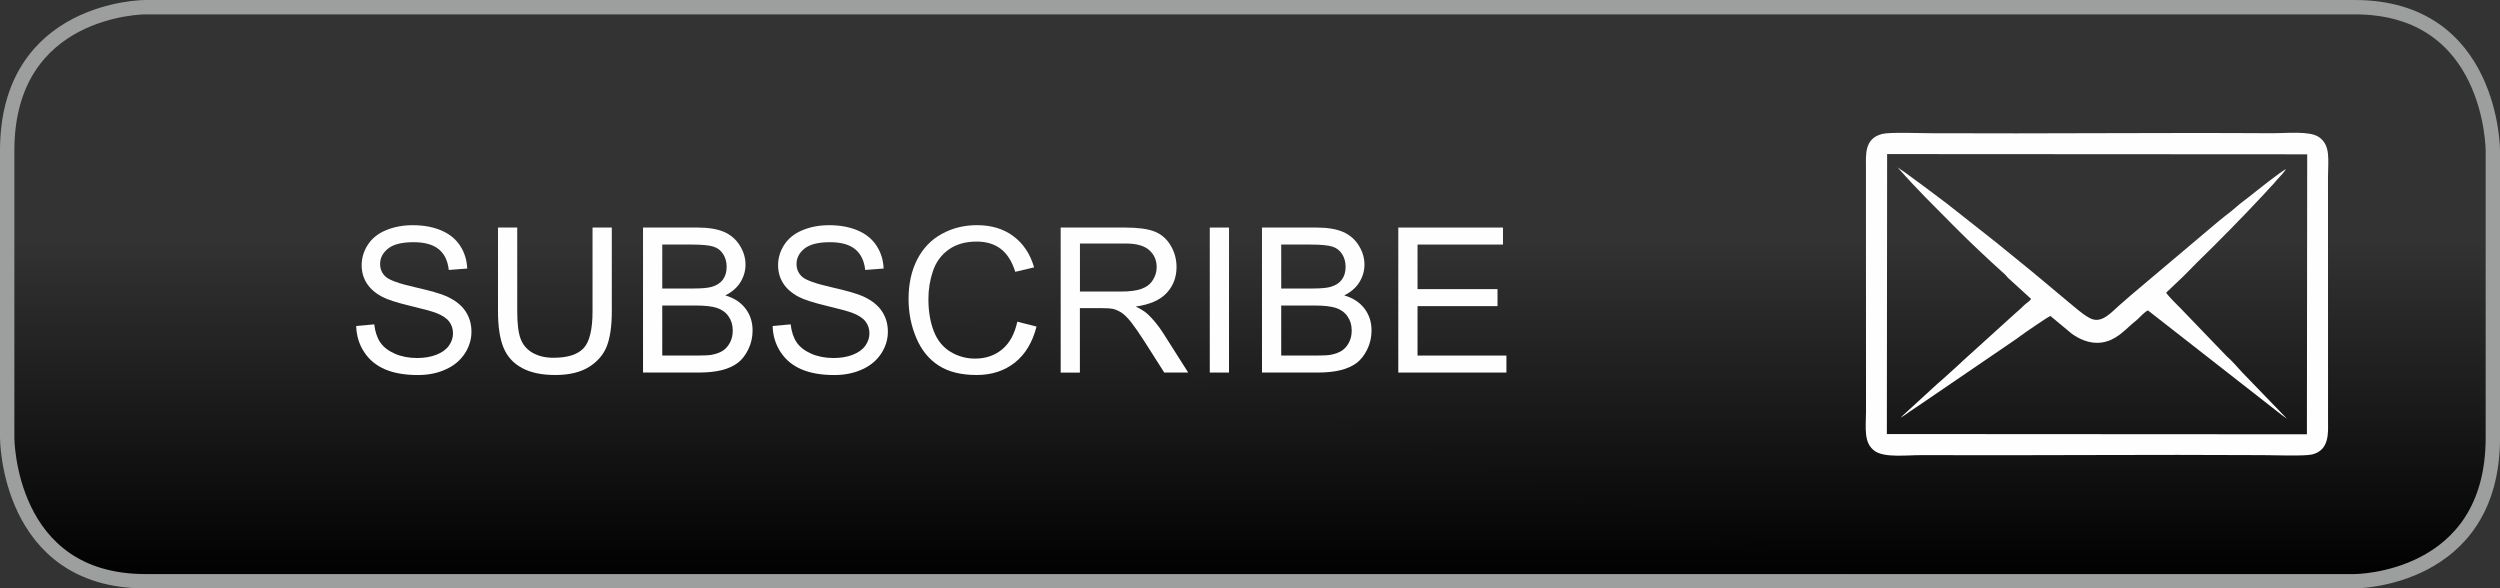
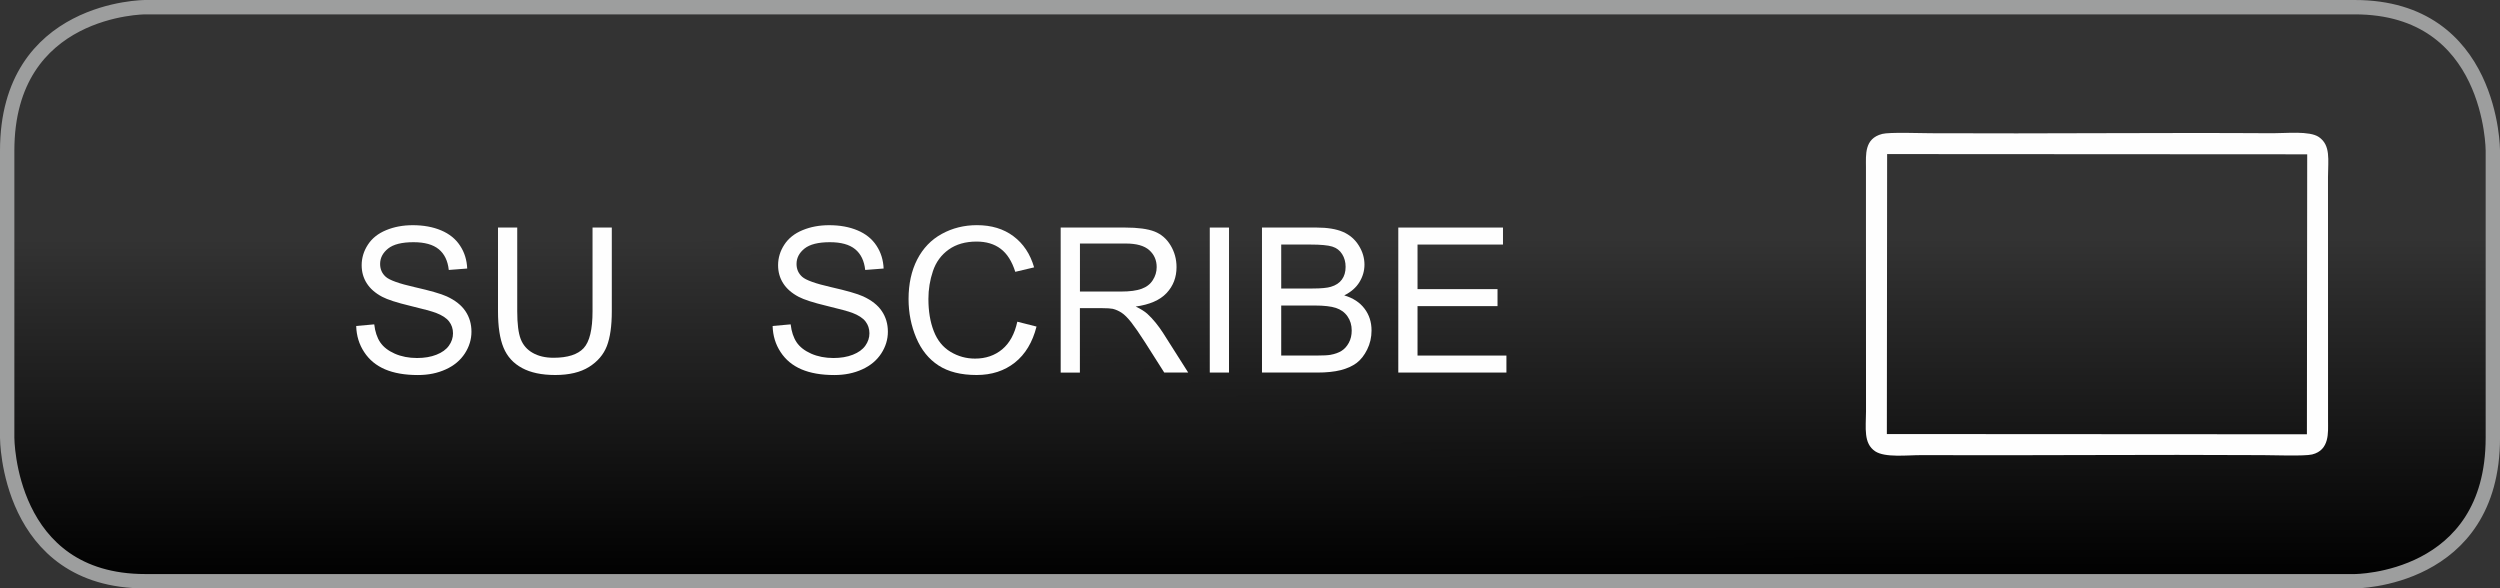
<svg xmlns="http://www.w3.org/2000/svg" xml:space="preserve" width="34.838mm" height="8.2mm" version="1.1" style="shape-rendering:geometricPrecision; text-rendering:geometricPrecision; image-rendering:optimizeQuality; fill-rule:evenodd; clip-rule:evenodd" viewBox="0 0 929.47 218.77">
  <rect x="0" y="0" width="929.47" height="218.77" fill="#333333" stroke="none" />
  <defs>
    <style type="text/css">
   
    .str0 {stroke:#9D9E9E;stroke-width:5.34;stroke-miterlimit:10}
    .fil3 {fill:none;fill-rule:nonzero}
    .fil2 {fill:#FEFEFE}
    .fil1 {fill:#FEFEFE;fill-rule:nonzero}
    .fil0 {fill:black;fill-rule:nonzero}
   
  </style>
    <mask id="id0">
      <linearGradient id="id1" gradientUnits="userSpaceOnUse" x1="56.03" y1="216.1" x2="55.96" y2="88.36">
        <stop offset="0" style="stop-opacity:1; stop-color:white" />
        <stop offset="1" style="stop-opacity:0; stop-color:white" />
      </linearGradient>
      <rect style="fill:url(#id1)" x="0.55" y="0.55" width="930.06" height="217.67" />
    </mask>
  </defs>
  <g id="Слой_x0020_1">
    <path class="fil0" style="mask:url(#id0)" d="M53.12 2.67c0,0 -50.45,0 -50.45,53.36l0 106.72c0,0 -1.32,52.88 53.36,53.35l819.07 0c0,0 54.77,-0.47 53.35,-53.35l0 -106.72c0,0 -1.36,-51.03 -45.21,-52.91l-830.13 -0.45z" />
    <path class="fil1" d="M132.44 121.19l6.7 -0.6c0.31,2.71 1.05,4.93 2.22,6.68 1.17,1.73 2.97,3.13 5.42,4.22 2.45,1.07 5.21,1.61 8.27,1.61 2.72,0 5.12,-0.4 7.2,-1.22 2.08,-0.82 3.63,-1.93 4.64,-3.35 1.02,-1.42 1.53,-2.96 1.53,-4.62 0,-1.68 -0.49,-3.15 -1.47,-4.42 -0.98,-1.25 -2.6,-2.31 -4.86,-3.17 -1.44,-0.55 -4.64,-1.43 -9.6,-2.62 -4.96,-1.19 -8.42,-2.31 -10.4,-3.36 -2.57,-1.36 -4.48,-3.04 -5.74,-5.03 -1.27,-1.99 -1.89,-4.24 -1.89,-6.71 0,-2.73 0.78,-5.28 2.32,-7.64 1.54,-2.37 3.79,-4.16 6.77,-5.39 2.96,-1.23 6.26,-1.85 9.89,-1.85 3.99,0 7.52,0.64 10.57,1.93 3.05,1.28 5.39,3.17 7.04,5.69 1.65,2.5 2.52,5.33 2.65,8.49l-6.85 0.53c-0.37,-3.4 -1.61,-5.97 -3.73,-7.71 -2.12,-1.74 -5.26,-2.61 -9.4,-2.61 -4.32,0 -7.47,0.79 -9.44,2.37 -1.97,1.58 -2.96,3.49 -2.96,5.72 0,1.93 0.7,3.53 2.1,4.78 1.38,1.24 4.96,2.53 10.75,3.84 5.8,1.32 9.78,2.46 11.93,3.44 3.12,1.44 5.45,3.26 6.94,5.49 1.49,2.21 2.24,4.75 2.24,7.64 0,2.87 -0.82,5.56 -2.46,8.09 -1.65,2.53 -3.99,4.51 -7.07,5.91 -3.07,1.41 -6.52,2.11 -10.38,2.11 -4.87,0 -8.95,-0.72 -12.24,-2.13 -3.3,-1.42 -5.87,-3.55 -7.74,-6.41 -1.88,-2.85 -2.86,-6.07 -2.96,-9.67z" />
    <path id="1" class="fil1" d="M220.31 84.6l7.15 0 0 31.14c0,5.42 -0.61,9.72 -1.83,12.91 -1.23,3.17 -3.44,5.77 -6.63,7.77 -3.2,2 -7.38,3 -12.57,3 -5.03,0 -9.16,-0.87 -12.36,-2.61 -3.21,-1.74 -5.5,-4.25 -6.86,-7.55 -1.37,-3.3 -2.06,-7.81 -2.06,-13.52l0 -31.14 7.15 0 0 31.12c0,4.68 0.44,8.15 1.3,10.35 0.86,2.22 2.35,3.94 4.47,5.13 2.11,1.21 4.69,1.81 7.74,1.81 5.22,0 8.95,-1.19 11.17,-3.56 2.22,-2.39 3.32,-6.95 3.32,-13.73l0 -31.12z" />
-     <path id="2" class="fil1" d="M239.07 138.51l0 -53.91 20.23 0c4.11,0 7.41,0.54 9.91,1.63 2.49,1.09 4.43,2.77 5.84,5.04 1.42,2.26 2.12,4.63 2.12,7.12 0,2.3 -0.63,4.47 -1.87,6.5 -1.24,2.03 -3.13,3.68 -5.65,4.93 3.26,0.96 5.77,2.59 7.52,4.9 1.76,2.3 2.63,5.02 2.63,8.16 0,2.53 -0.54,4.88 -1.61,7.05 -1.07,2.17 -2.38,3.84 -3.95,5.02 -1.57,1.17 -3.54,2.06 -5.9,2.66 -2.37,0.6 -5.27,0.9 -8.71,0.9l-20.57 0zm7.15 -31.25l11.66 0c3.16,0 5.43,-0.21 6.8,-0.63 1.82,-0.54 3.19,-1.44 4.1,-2.7 0.92,-1.25 1.38,-2.82 1.38,-4.72 0,-1.8 -0.43,-3.37 -1.29,-4.73 -0.85,-1.37 -2.08,-2.31 -3.68,-2.81 -1.59,-0.5 -4.33,-0.75 -8.19,-0.75l-10.78 0 0 16.34zm0 24.92l13.43 0c2.31,0 3.93,-0.09 4.87,-0.26 1.63,-0.29 3.01,-0.78 4.12,-1.47 1.1,-0.69 2.01,-1.69 2.72,-3.01 0.72,-1.32 1.07,-2.84 1.07,-4.55 0,-2.02 -0.51,-3.76 -1.56,-5.26 -1.03,-1.49 -2.46,-2.53 -4.29,-3.14 -1.82,-0.6 -4.46,-0.9 -7.88,-0.9l-12.48 0 0 18.6z" />
    <path id="3" class="fil1" d="M287.26 121.19l6.7 -0.6c0.31,2.71 1.05,4.93 2.22,6.68 1.17,1.73 2.97,3.13 5.42,4.22 2.45,1.07 5.21,1.61 8.27,1.61 2.72,0 5.12,-0.4 7.2,-1.22 2.08,-0.82 3.63,-1.93 4.64,-3.35 1.02,-1.42 1.53,-2.96 1.53,-4.62 0,-1.68 -0.49,-3.15 -1.47,-4.42 -0.98,-1.25 -2.6,-2.31 -4.86,-3.17 -1.44,-0.55 -4.64,-1.43 -9.6,-2.62 -4.96,-1.19 -8.42,-2.31 -10.4,-3.36 -2.57,-1.36 -4.48,-3.04 -5.74,-5.03 -1.27,-1.99 -1.89,-4.24 -1.89,-6.71 0,-2.73 0.78,-5.28 2.32,-7.64 1.54,-2.37 3.79,-4.16 6.77,-5.39 2.96,-1.23 6.26,-1.85 9.89,-1.85 3.99,0 7.52,0.64 10.57,1.93 3.05,1.28 5.39,3.17 7.04,5.69 1.65,2.5 2.52,5.33 2.65,8.49l-6.85 0.53c-0.37,-3.4 -1.61,-5.97 -3.73,-7.71 -2.12,-1.74 -5.26,-2.61 -9.4,-2.61 -4.32,0 -7.47,0.79 -9.44,2.37 -1.97,1.58 -2.96,3.49 -2.96,5.72 0,1.93 0.7,3.53 2.1,4.78 1.38,1.24 4.96,2.53 10.75,3.84 5.8,1.32 9.78,2.46 11.93,3.44 3.12,1.44 5.45,3.26 6.94,5.49 1.49,2.21 2.24,4.75 2.24,7.64 0,2.87 -0.82,5.56 -2.46,8.09 -1.65,2.53 -3.99,4.51 -7.07,5.91 -3.07,1.41 -6.52,2.11 -10.38,2.11 -4.87,0 -8.95,-0.72 -12.24,-2.13 -3.3,-1.42 -5.87,-3.55 -7.74,-6.41 -1.88,-2.85 -2.86,-6.07 -2.96,-9.67z" />
    <path id="4" class="fil1" d="M378.22 119.6l7.15 1.81c-1.49,5.86 -4.18,10.31 -8.05,13.39 -3.88,3.07 -8.62,4.62 -14.23,4.62 -5.8,0 -10.52,-1.18 -14.16,-3.55 -3.64,-2.36 -6.4,-5.79 -8.29,-10.27 -1.89,-4.49 -2.85,-9.3 -2.85,-14.44 0,-5.61 1.07,-10.5 3.21,-14.68 2.15,-4.18 5.2,-7.36 9.15,-9.52 3.95,-2.17 8.31,-3.25 13.05,-3.25 5.4,0 9.93,1.37 13.59,4.12 3.68,2.75 6.24,6.6 7.68,11.57l-7 1.66c-1.24,-3.92 -3.06,-6.78 -5.43,-8.56 -2.37,-1.8 -5.36,-2.69 -8.96,-2.69 -4.13,0 -7.59,0.99 -10.37,2.97 -2.77,1.98 -4.73,4.66 -5.85,7.99 -1.13,3.35 -1.69,6.8 -1.69,10.35 0,4.58 0.66,8.58 2,12 1.33,3.43 3.4,5.97 6.21,7.67 2.81,1.69 5.85,2.53 9.12,2.53 3.99,0 7.35,-1.16 10.11,-3.45 2.76,-2.31 4.63,-5.72 5.61,-10.26z" />
    <path id="5" class="fil1" d="M394.35 138.51l0 -53.91 23.89 0c4.81,0 8.46,0.49 10.96,1.46 2.5,0.97 4.49,2.67 5.98,5.12 1.49,2.45 2.24,5.16 2.24,8.12 0,3.83 -1.24,7.05 -3.72,9.68 -2.47,2.62 -6.29,4.28 -11.46,4.99 1.89,0.9 3.32,1.81 4.3,2.68 2.08,1.91 4.05,4.31 5.9,7.18l9.32 14.68 -8.91 0 -7.13 -11.22c-2.07,-3.25 -3.79,-5.72 -5.13,-7.44 -1.36,-1.72 -2.56,-2.91 -3.63,-3.6 -1.05,-0.68 -2.15,-1.16 -3.25,-1.43 -0.8,-0.16 -2.12,-0.25 -3.96,-0.25l-8.26 0 0 23.95 -7.15 0zm7.15 -30.12l15.31 0c3.26,0 5.8,-0.34 7.63,-1.02 1.83,-0.66 3.23,-1.74 4.17,-3.24 0.95,-1.48 1.43,-3.09 1.43,-4.83 0,-2.55 -0.92,-4.66 -2.76,-6.3 -1.84,-1.65 -4.76,-2.46 -8.73,-2.46l-17.04 0 0 17.84z" />
    <polygon id="6" class="fil1" points="449.78,138.51 449.78,84.6 456.93,84.6 456.93,138.51 " />
    <path id="7" class="fil1" d="M469.19 138.51l0 -53.91 20.23 0c4.11,0 7.41,0.54 9.91,1.63 2.49,1.09 4.43,2.77 5.84,5.04 1.42,2.26 2.12,4.63 2.12,7.12 0,2.3 -0.63,4.47 -1.87,6.5 -1.24,2.03 -3.13,3.68 -5.65,4.93 3.26,0.96 5.77,2.59 7.52,4.9 1.76,2.3 2.63,5.02 2.63,8.16 0,2.53 -0.54,4.88 -1.61,7.05 -1.07,2.17 -2.38,3.84 -3.95,5.02 -1.57,1.17 -3.54,2.06 -5.9,2.66 -2.37,0.6 -5.27,0.9 -8.71,0.9l-20.57 0zm7.15 -31.25l11.66 0c3.16,0 5.43,-0.21 6.8,-0.63 1.82,-0.54 3.19,-1.44 4.1,-2.7 0.92,-1.25 1.38,-2.82 1.38,-4.72 0,-1.8 -0.43,-3.37 -1.29,-4.73 -0.85,-1.37 -2.08,-2.31 -3.68,-2.81 -1.59,-0.5 -4.33,-0.75 -8.19,-0.75l-10.78 0 0 16.34zm0 24.92l13.43 0c2.31,0 3.93,-0.09 4.87,-0.26 1.63,-0.29 3.01,-0.78 4.12,-1.47 1.1,-0.69 2.01,-1.69 2.72,-3.01 0.72,-1.32 1.07,-2.84 1.07,-4.55 0,-2.02 -0.51,-3.76 -1.56,-5.26 -1.03,-1.49 -2.46,-2.53 -4.29,-3.14 -1.82,-0.6 -4.46,-0.9 -7.88,-0.9l-12.48 0 0 18.6z" />
    <polygon id="8" class="fil1" points="519.87,138.51 519.87,84.6 558.79,84.6 558.79,90.92 527.02,90.92 527.02,107.49 556.76,107.49 556.76,113.81 527.02,113.81 527.02,132.19 560.07,132.19 560.07,138.51 " />
    <path class="fil2" d="M699.76 49.8c-6.7,1.71 -6.01,7.84 -6.02,12.29 -0.01,6.03 -0.02,12.08 0,18.12l0.02 72.75c-0.04,6.25 -0.99,11.87 3.4,14.82 3.66,2.45 12.03,1.41 17.08,1.43 42.33,0.17 84.83,-0.26 127.11,-0 3.66,0.02 15.47,0.43 18.26,-0.25 6.6,-1.62 5.92,-8.31 5.93,-12.32l-0.02 -90.87c0.02,-6.38 1.07,-11.75 -3.4,-14.83 -3.44,-2.37 -12.25,-1.38 -17.08,-1.41 -42.42,-0.27 -84.75,0.22 -127.11,0 -3.71,-0.02 -15.42,-0.44 -18.17,0.26zm1.74 111.57l156.18 0.09 0.11 -104.09 -156.18 -0.09 -0.1 104.09z" />
-     <path class="fil2" d="M755.13 111.07c-0.41,0.72 -0.1,0.3 -0.69,0.86 -0.25,0.24 -0.47,0.37 -0.78,0.62 -0.56,0.44 -1.02,0.81 -1.52,1.32 -1.21,1.24 -1.89,1.69 -2.96,2.69l-18.27 16.55c-1.06,0.98 -1.79,1.6 -2.95,2.73l-6.1 5.51c-0.56,0.52 -0.92,0.78 -1.52,1.31l-13.74 12.59c1.15,-0.53 2.37,-1.52 3.42,-2.24 1.31,-0.89 2.24,-1.49 3.56,-2.38l34.66 -23.65c1.16,-0.77 2.24,-1.54 3.33,-2.36 1.09,-0.82 10.31,-7.2 10.78,-7.13l7.93 6.6c2.74,1.93 6.66,3.9 11.17,3.24 5.01,-0.73 8.09,-4.14 11.2,-6.89 0.72,-0.64 1.31,-1.01 2.01,-1.68 0.84,-0.8 2.83,-2.93 3.92,-3.36l48.42 37.84c1.24,0.98 1.98,1.58 3.28,2.44l-16.72 -17.3c-1.8,-1.95 -3.63,-4.14 -5.68,-5.92l-16.94 -17.61c-0.9,-0.89 -5.07,-5.01 -5.59,-6.04l5.67 -5.39c1.63,-1.5 3.98,-4.04 5.65,-5.67 8.81,-8.6 16.87,-16.81 25.22,-25.73 1.16,-1.24 1.56,-1.83 2.71,-2.96 1.01,-0.99 1.49,-1.78 2.67,-2.99 0.98,-0.99 1.95,-2.14 2.63,-3.2 -1.78,0.77 -11.52,8.54 -13.68,10.27 -1.4,1.12 -3.3,2.44 -4.59,3.62 -1.28,1.17 -2.99,2.47 -4.37,3.54 -1.63,1.26 -2.92,2.4 -4.51,3.71l-30.4 25.65c-1.59,1.36 -2.92,2.51 -4.39,3.83 -3.26,2.91 -6.38,6.5 -10.2,5.13 -2.67,-0.97 -7.19,-5.13 -9.18,-6.71l-8.79 -7.35c-5.72,-4.84 -11.6,-9.46 -17.75,-14.52l-18.05 -14.23c-2.97,-2.31 -6.21,-4.62 -9.22,-6.92l-6.85 -5.03c-0.94,-0.67 -1.6,-1 -2.4,-1.63 7.29,8.31 13.31,14.09 20.96,21.84 5.67,5.74 12.99,12.6 18.89,17.91 0.65,0.58 0.82,1.01 1.5,1.6l8.21 7.49z" />
    <path class="fil3 str0" d="M54.01 2.67c0,0 -51.34,0 -51.34,53.35l0 106.72c0,0 0,53.35 51.34,53.35l821.46 0c0,0 51.34,0 51.34,-53.35l0 -106.72c0,0 0,-53.35 -51.34,-53.35l-821.46 0z" />
  </g>
</svg>